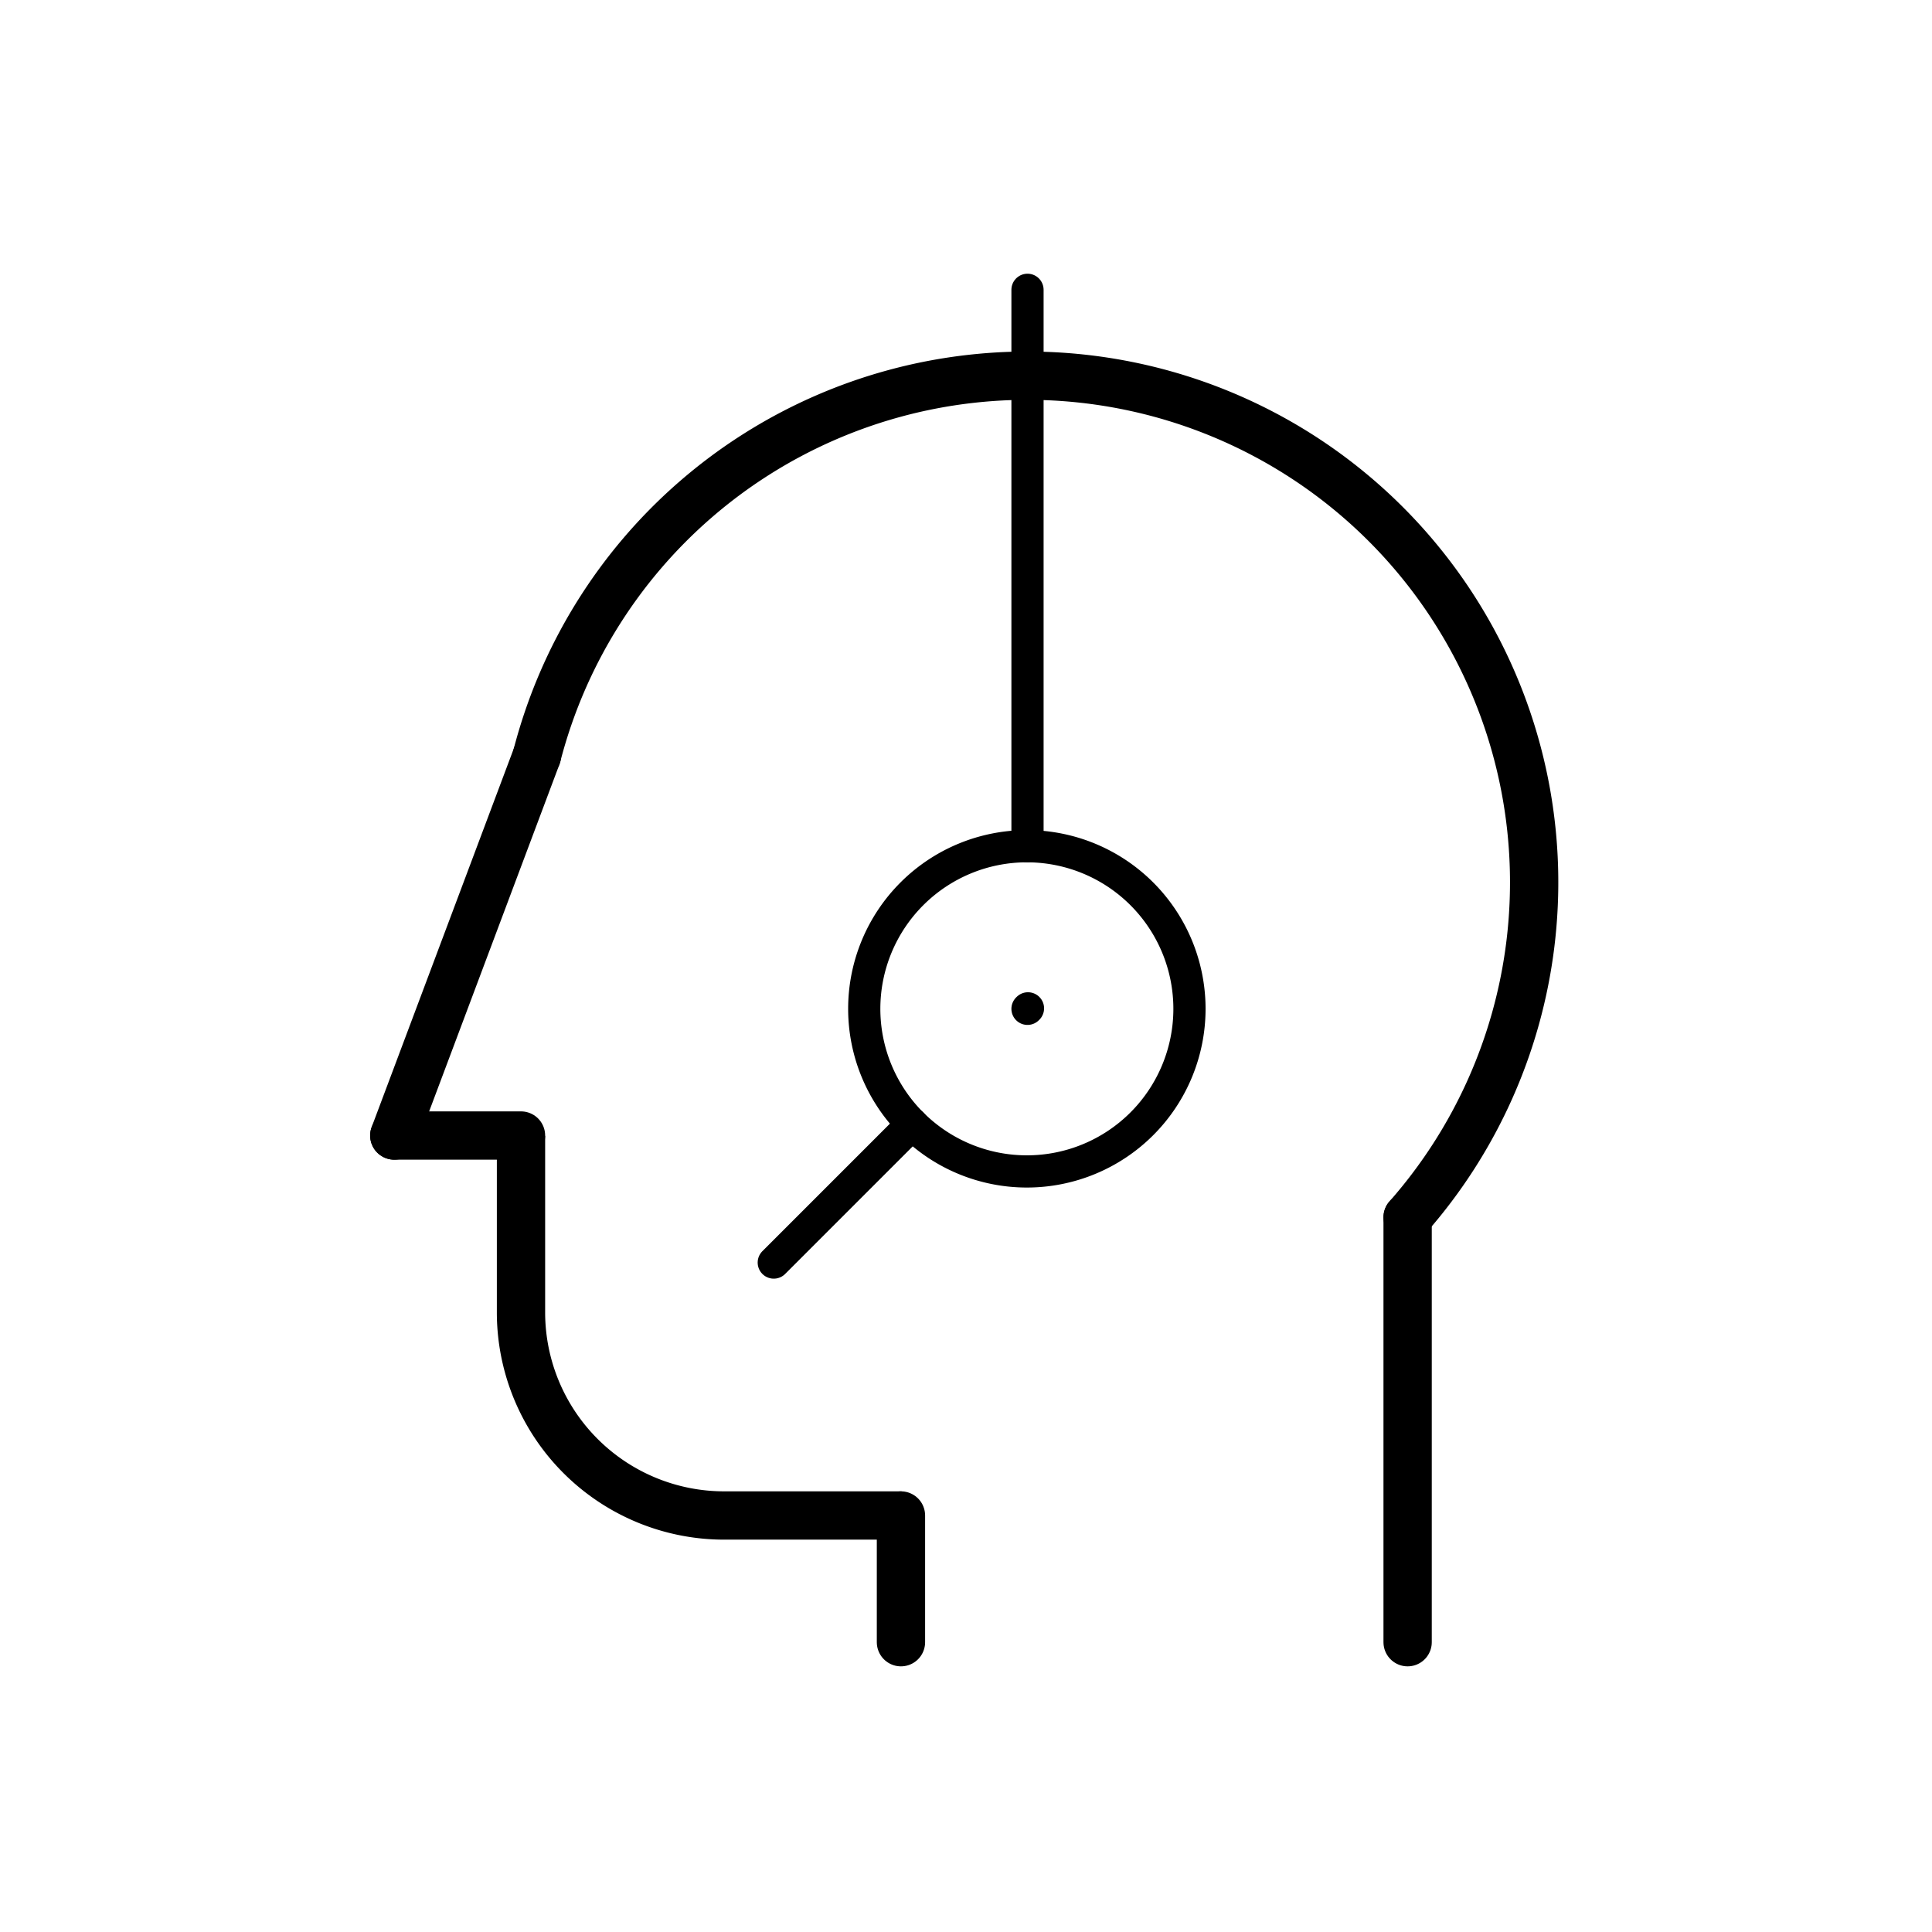
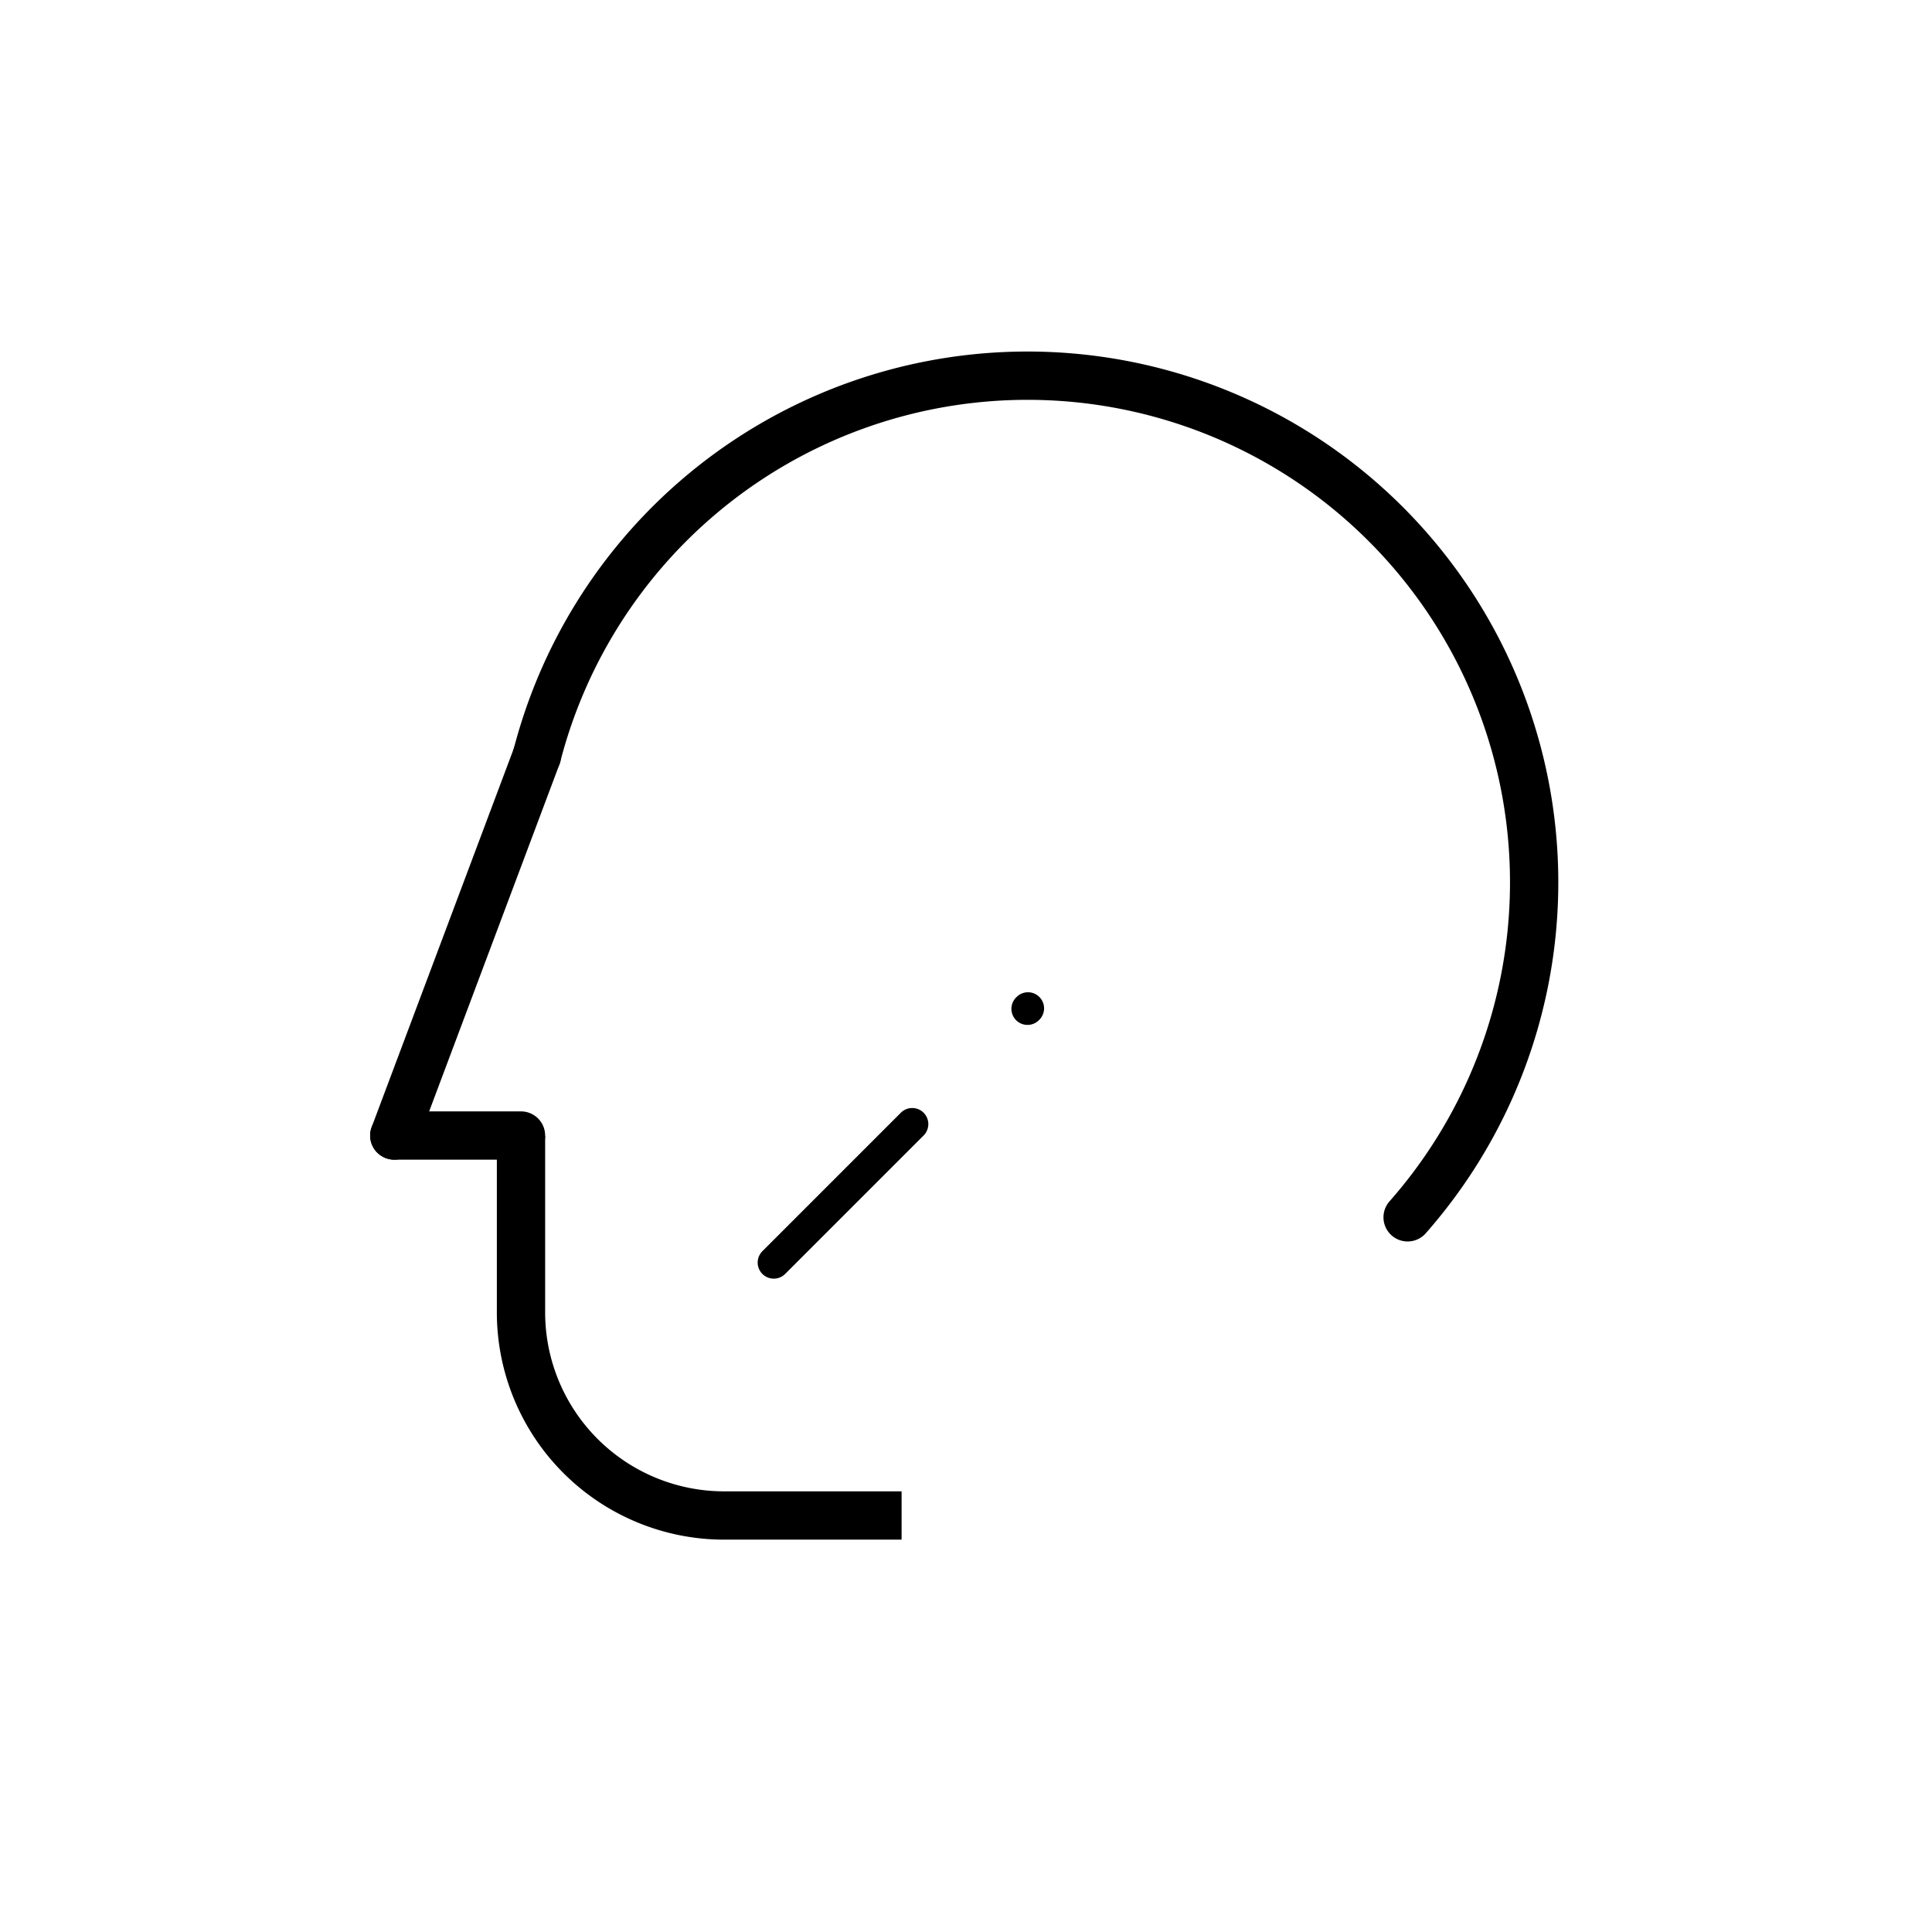
<svg xmlns="http://www.w3.org/2000/svg" viewBox="0 0 120 120">
  <defs>
    <style>.cls-1,.cls-2,.cls-3,.cls-4{fill:none;stroke:#000;stroke-miterlimit:10;}.cls-1,.cls-2{stroke-width:3px;}.cls-2,.cls-3{stroke-linecap:round;}.cls-3,.cls-4{stroke-width:2px;}</style>
  </defs>
  <g id="_191_-_OPERATOR" data-name="191 - OPERATOR">
    <path class="cls-1" d="M56,94.13H45A12.62,12.62,0,0,1,32.36,81.55v-11" />
    <line class="cls-2" x1="33.35" y1="46.93" x2="24.49" y2="70.53" />
    <line class="cls-2" x1="24.49" y1="70.53" x2="32.36" y2="70.53" />
-     <line class="cls-2" x1="87.43" y1="102" x2="87.43" y2="75.61" />
-     <line class="cls-3" x1="63.82" y1="52.56" x2="63.82" y2="18" />
    <line class="cls-3" x1="63.85" y1="62.63" x2="63.82" y2="62.66" />
    <line class="cls-3" x1="56.66" y1="69.82" x2="48.06" y2="78.42" />
-     <line class="cls-2" x1="55.96" y1="102" x2="55.96" y2="94.13" />
    <path class="cls-2" d="M33.35,46.93A31.47,31.47,0,1,1,87.43,75.61" />
-     <path class="cls-4" d="M73.88,62.67a10.1,10.1,0,1,1-10.1-10.11h0A10.1,10.1,0,0,1,73.88,62.67Z" />
+     <path class="cls-4" d="M73.88,62.67h0A10.1,10.1,0,0,1,73.88,62.67Z" />
  </g>
</svg>